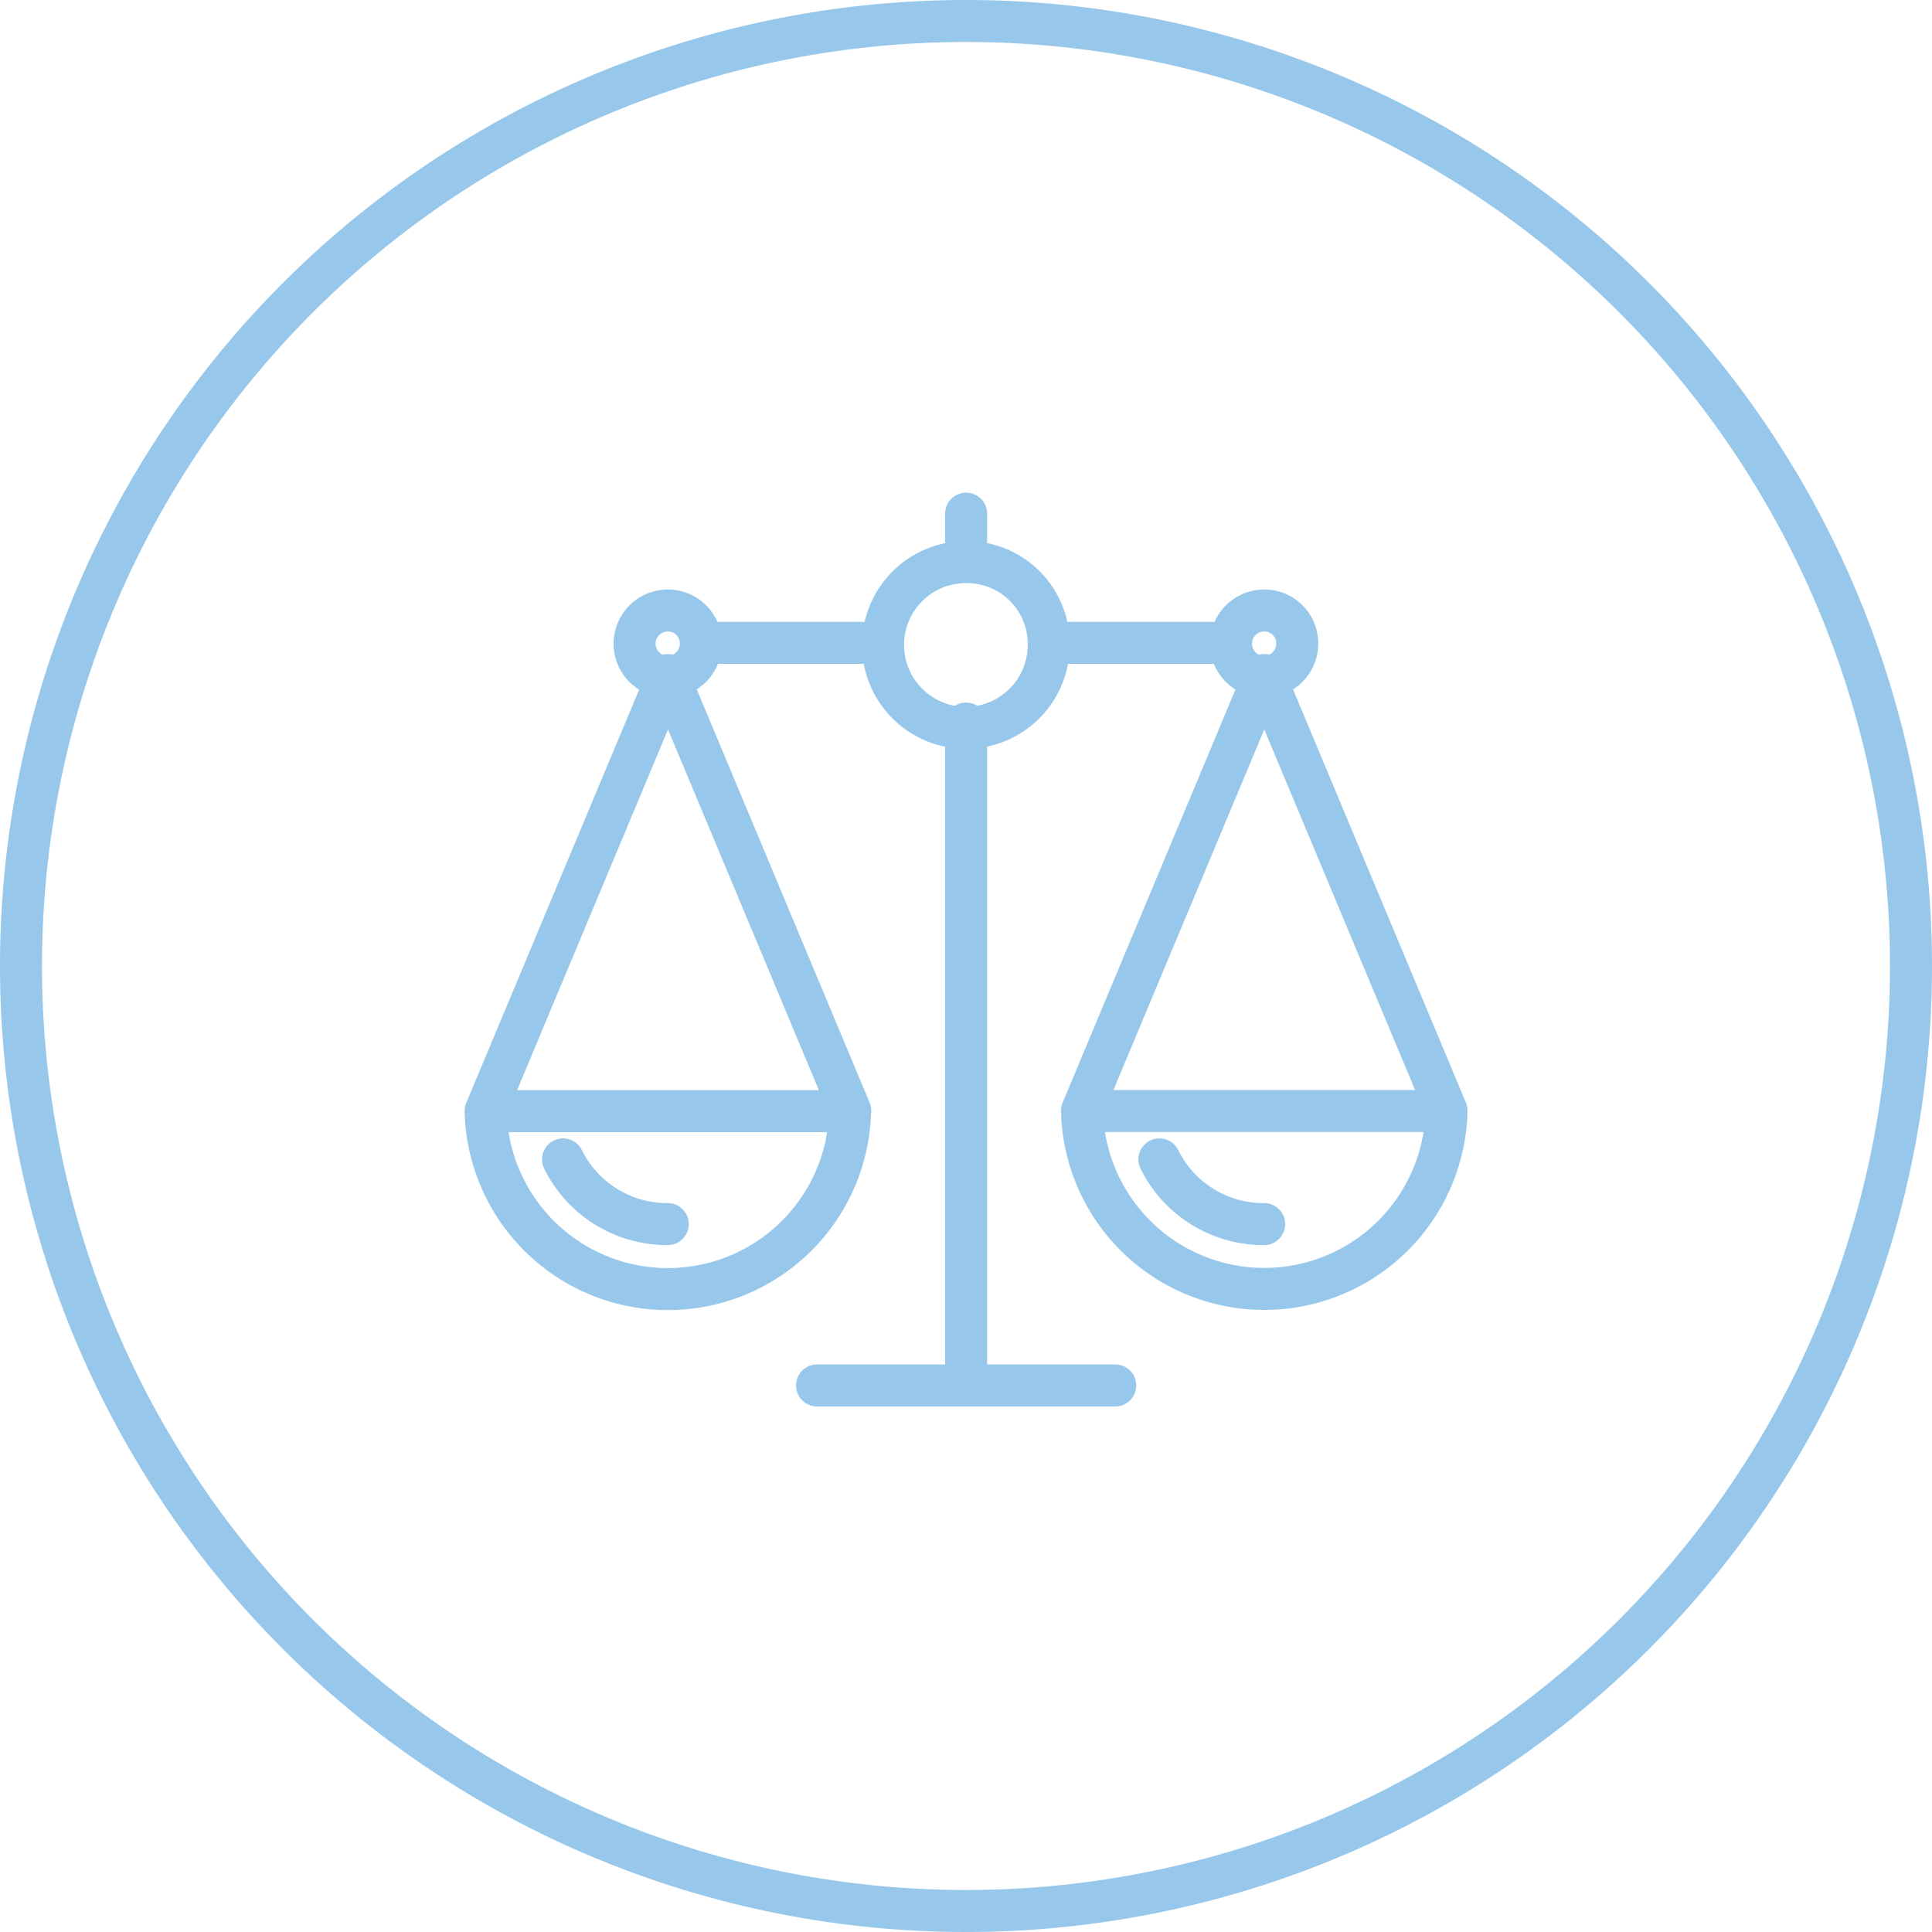
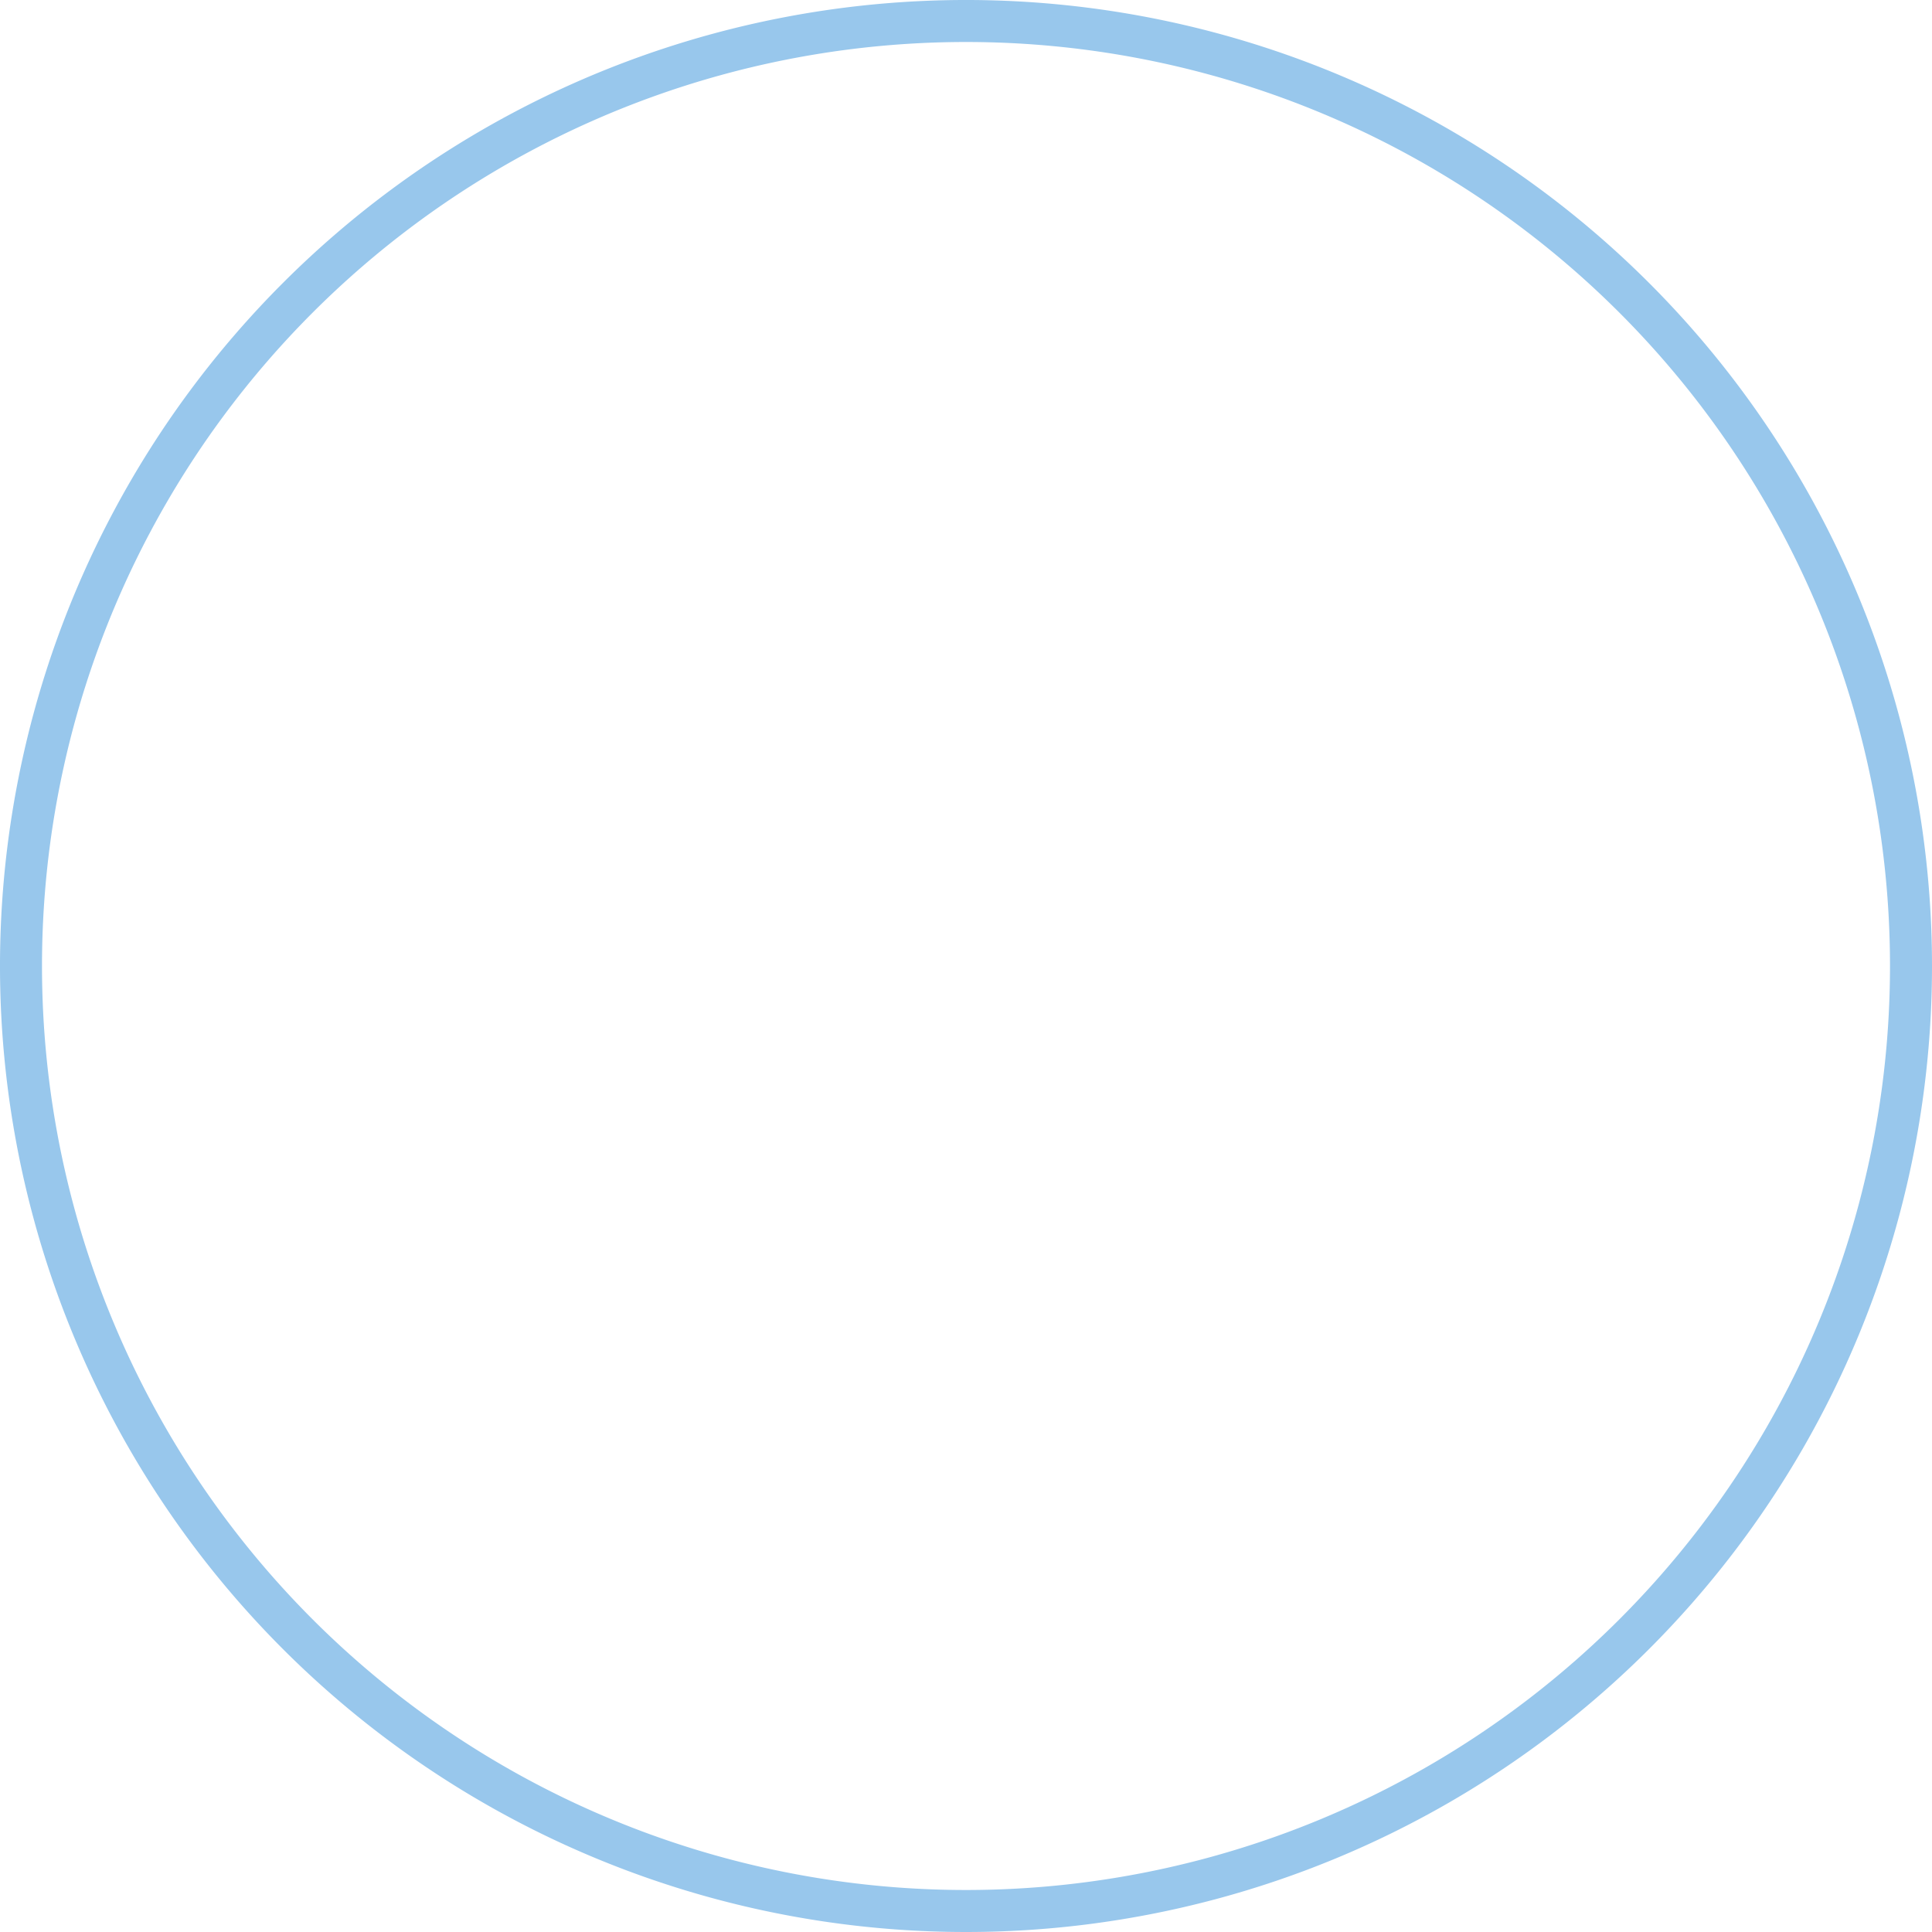
<svg xmlns="http://www.w3.org/2000/svg" width="92" height="91.997" viewBox="0 0 92 91.997">
  <g id="Group_29435" data-name="Group 29435" transform="translate(1 1)">
    <path id="Path_32525" data-name="Path 32525" d="M146.813,258.026a45,45,0,1,0-45,45A45,45,0,0,0,146.813,258.026Z" transform="translate(-56.813 -213.026)" fill="none" stroke="#98c7ec" stroke-linecap="round" stroke-linejoin="round" stroke-width="2" />
-     <path id="Path_32526" data-name="Path 32526" d="M96.838,252.035a5.527,5.527,0,0,0,4.988,3.081M68.44,252.035a5.526,5.526,0,0,0,4.985,3.081m19.728-5.4,8.678-20.745,8.678,20.745m0,.014a8.681,8.681,0,0,1-17.357,0m0,0H110.5m-45.741-.014,8.678-20.745,8.678,20.745M103.4,227.438a1.577,1.577,0,1,1-1.575-1.538A1.557,1.557,0,0,1,103.4,227.438Zm-28.4,0a1.577,1.577,0,1,1-1.578-1.538A1.557,1.557,0,0,1,75,227.438Zm7.109,22.3a8.681,8.681,0,0,1-17.357,0m26.814-22.3a3.945,3.945,0,1,1-3.944-3.845A3.9,3.9,0,0,1,91.569,227.438Zm-26.814,22.3H82.1M80.534,262.8h14.2m-7.1.006V231.282m0-7.689v-2.307m-12.622,6.152h7.874m9.48,0h7.874" transform="translate(-42.628 -197.826)" fill="none" stroke="#98c7ec" stroke-linecap="round" stroke-linejoin="round" stroke-width="2" />
  </g>
</svg>